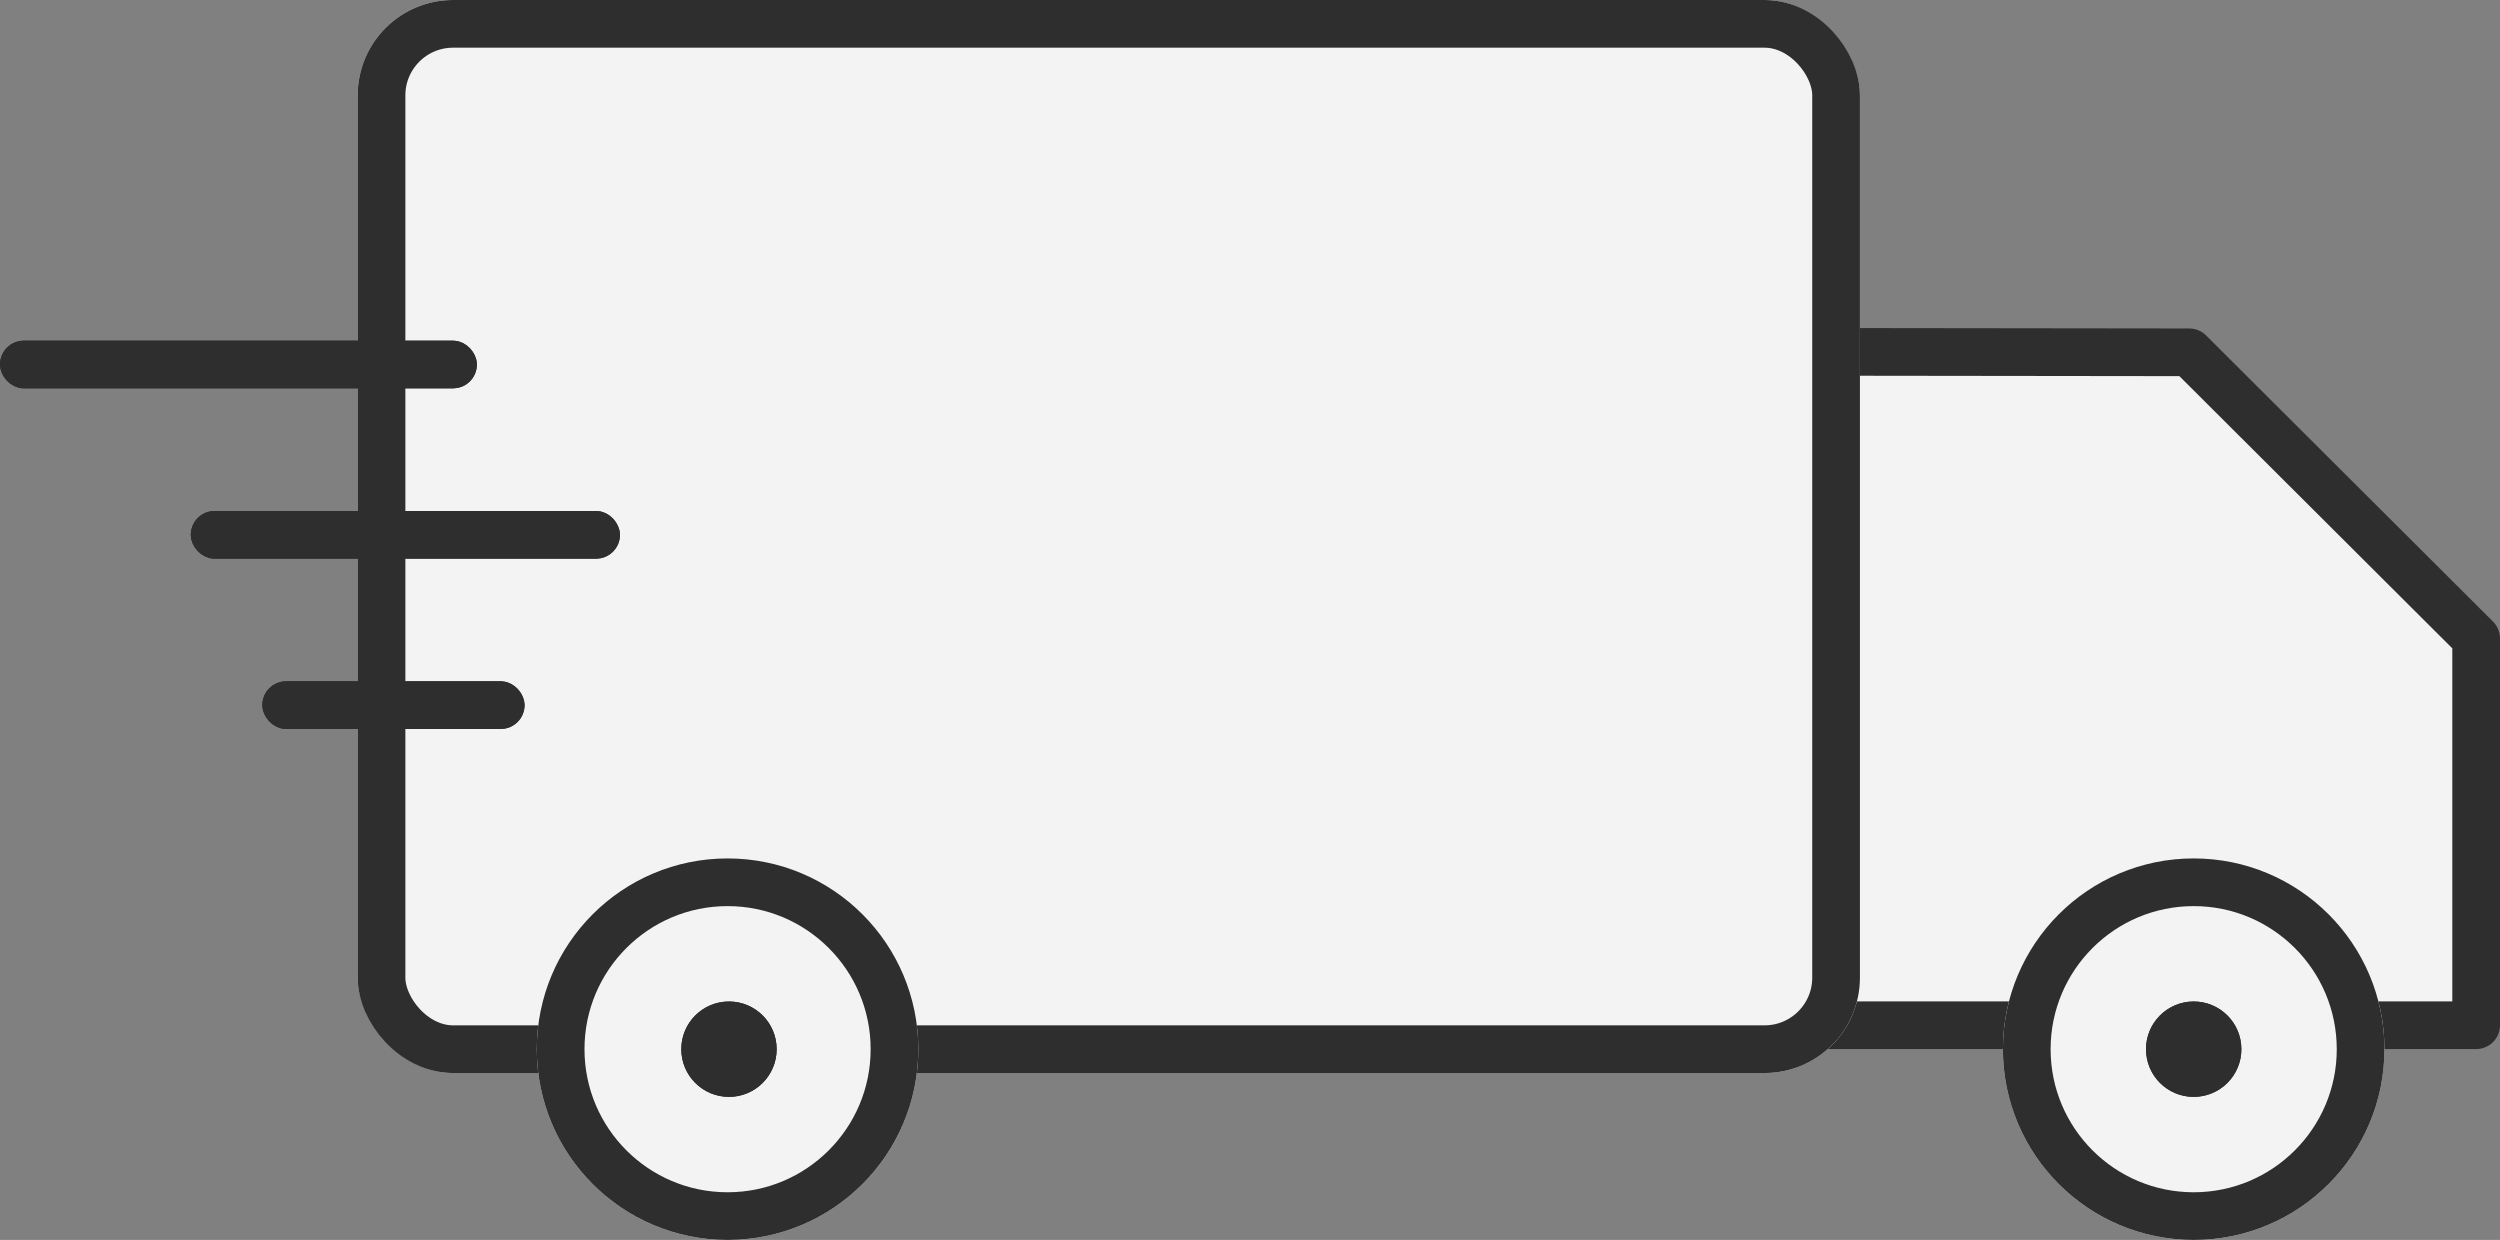
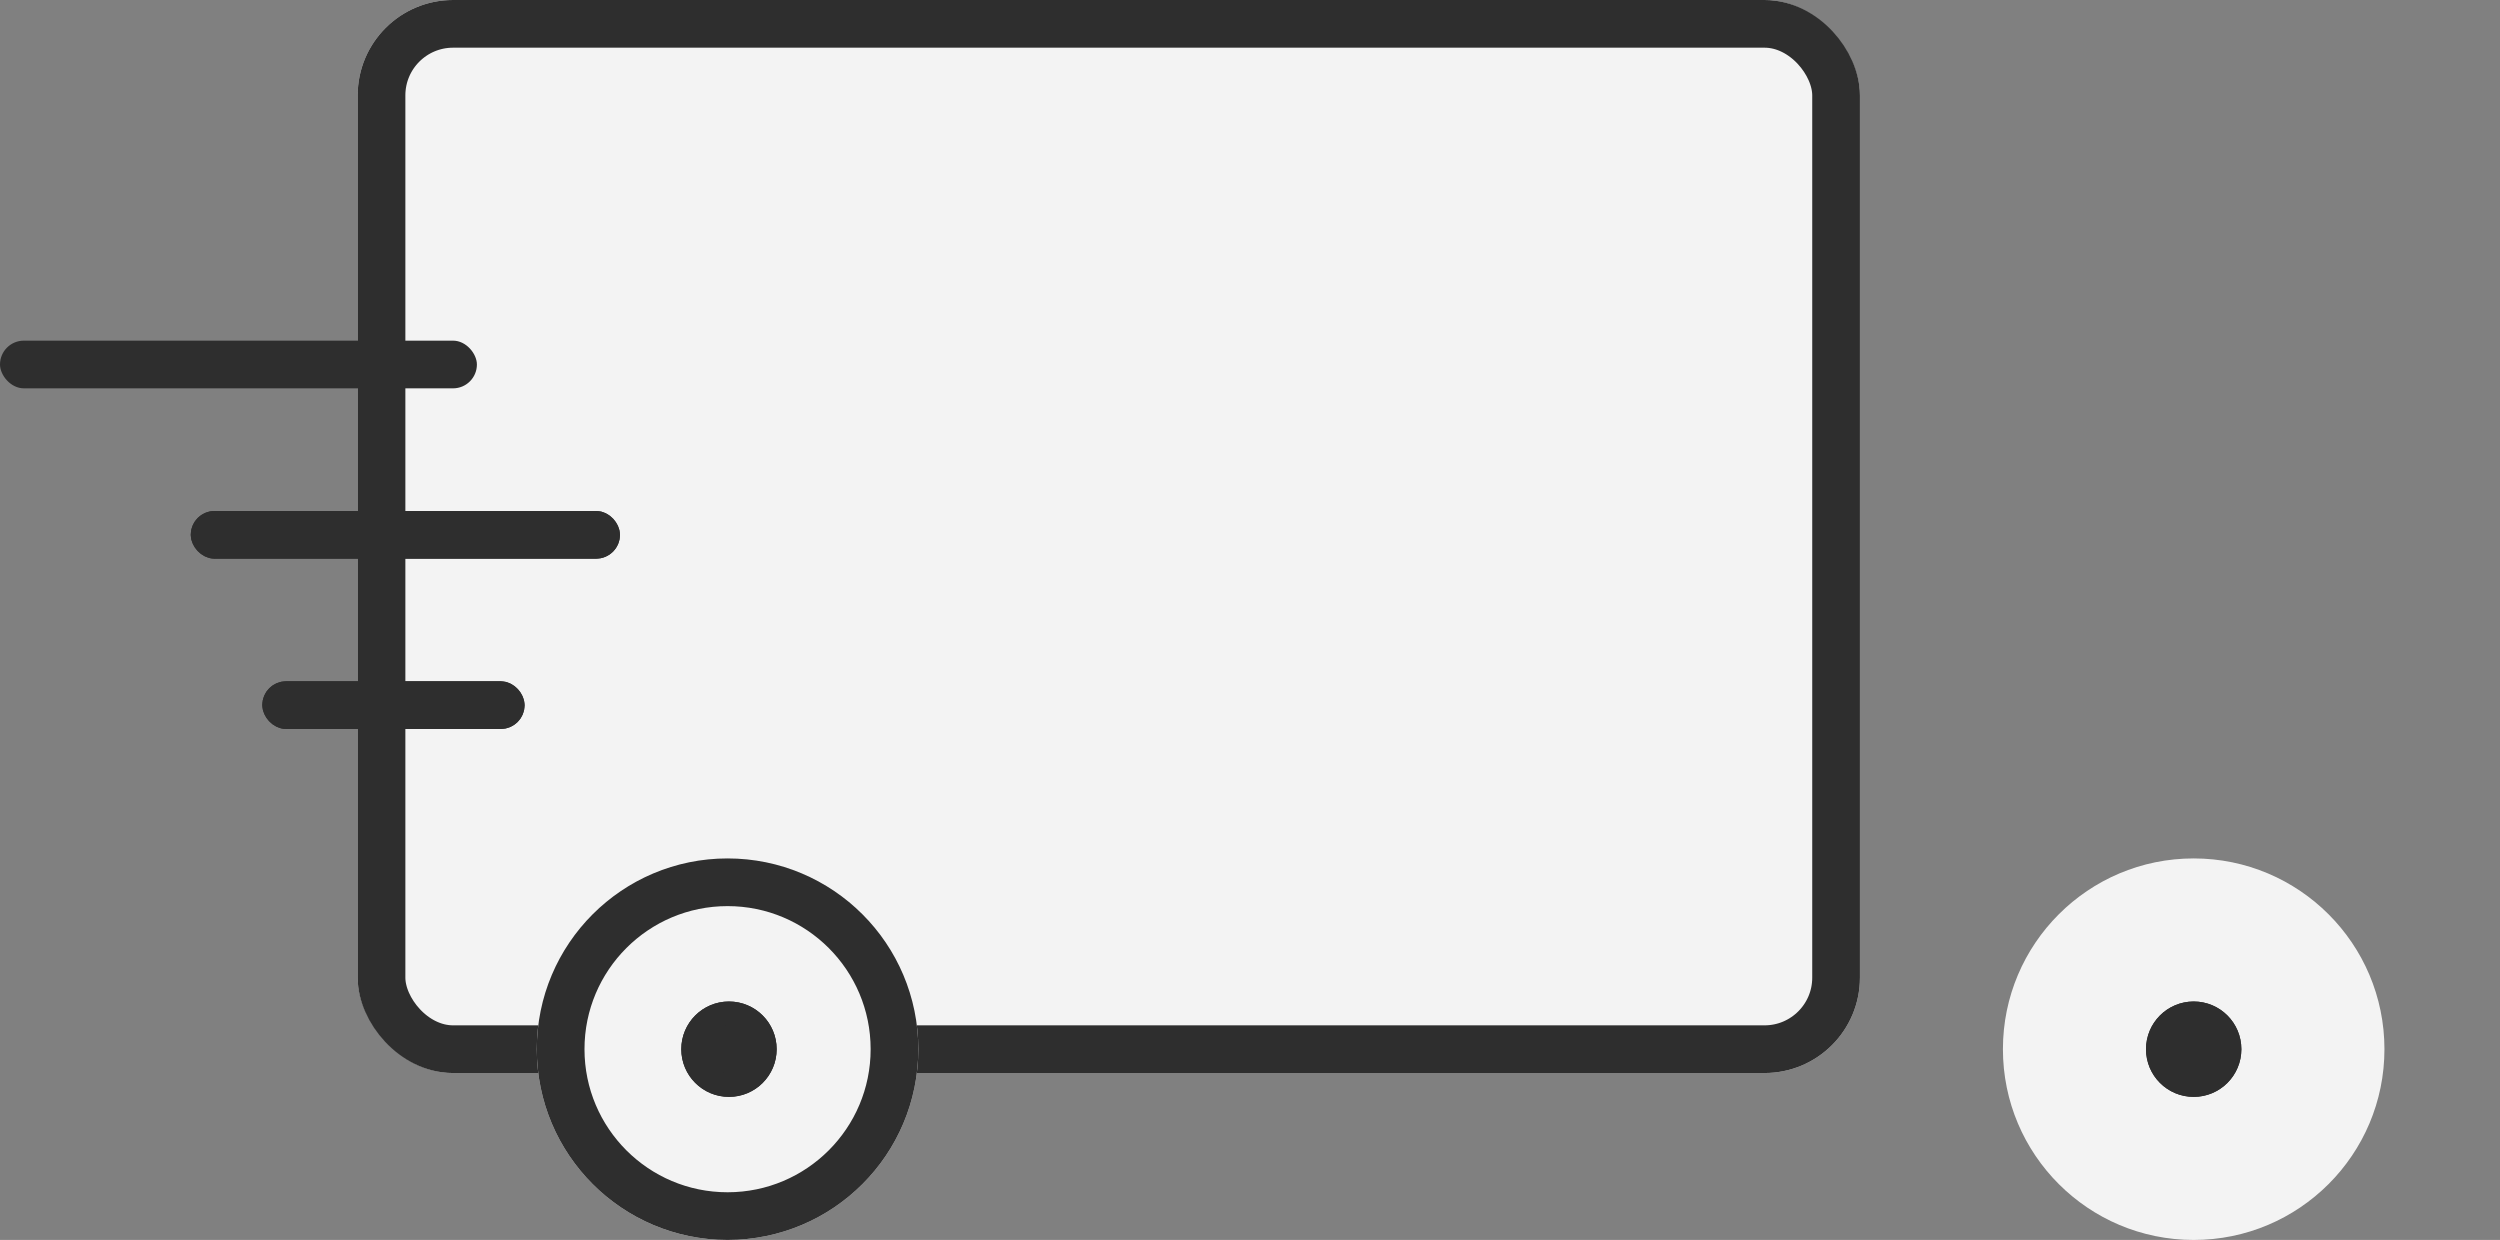
<svg xmlns="http://www.w3.org/2000/svg" id="ic-livraison" width="104.843" height="52" viewBox="0 0 104.843 52">
  <rect x="0" y="0" width="104.843" height="52" fill="#808080" stroke="none" />
  <defs>
    <style>
            .cls-1,.cls-2,.cls-3{fill:#f3f3f3;stroke-width:2px}.cls-1,.cls-2,.cls-3,.cls-4{stroke:#2e2e2e}.cls-1{stroke-linecap:round}.cls-1,.cls-2{stroke-linejoin:round}.cls-4{fill:#2e2e2e}.cls-5{stroke:none}.cls-6{fill:none}
        </style>
  </defs>
-   <path id="Tracé_31" d="M411.835 4231.133l16.979.021 12.032 12v16.22h-29.011z" class="cls-1" data-name="Tracé 31" transform="translate(-337.003 -4216.379)" />
+   <path id="Tracé_31" d="M411.835 4231.133v16.22h-29.011z" class="cls-1" data-name="Tracé 31" transform="translate(-337.003 -4216.379)" />
  <g id="Rectangle_10" class="cls-2" data-name="Rectangle 10" transform="translate(15)">
    <rect width="63" height="45" class="cls-5" rx="4" />
    <rect width="61" height="43" x="1" y="1" class="cls-6" rx="3" />
  </g>
  <g id="Ellipse_5" class="cls-3" data-name="Ellipse 5" transform="translate(22.512 36)">
    <circle cx="8" cy="8" r="8" class="cls-5" />
    <circle cx="8" cy="8" r="7" class="cls-6" />
  </g>
  <g id="Ellipse_6" class="cls-3" data-name="Ellipse 6" transform="translate(83.997 36)">
    <circle cx="8" cy="8" r="8" class="cls-5" />
-     <circle cx="8" cy="8" r="7" class="cls-6" />
  </g>
  <g id="Ellipse_8" class="cls-4" data-name="Ellipse 8" transform="translate(28.571 42)">
    <circle cx="2" cy="2" r="2" class="cls-5" />
    <circle cx="2" cy="2" r="1.5" class="cls-6" />
  </g>
  <g id="Ellipse_10" class="cls-4" data-name="Ellipse 10" transform="translate(89.997 42)">
    <circle cx="2" cy="2" r="2" class="cls-5" />
    <circle cx="2" cy="2" r="1.5" class="cls-6" />
  </g>
  <g id="Rectangle_13" class="cls-4" data-name="Rectangle 13" transform="translate(0 14.286)">
    <rect width="20" height="2" class="cls-5" rx="1" />
-     <rect width="19" height="1" x=".5" y=".5" class="cls-6" rx=".5" />
  </g>
  <g id="Rectangle_14" class="cls-4" data-name="Rectangle 14" transform="translate(8 21.429)">
    <rect width="18" height="2" class="cls-5" rx="1" />
    <rect width="17" height="1" x=".5" y=".5" class="cls-6" rx=".5" />
  </g>
  <g id="Rectangle_15" class="cls-4" data-name="Rectangle 15" transform="translate(11 28.571)">
    <rect width="11" height="2" class="cls-5" rx="1" />
    <rect width="10" height="1" x=".5" y=".5" class="cls-6" rx=".5" />
  </g>
</svg>